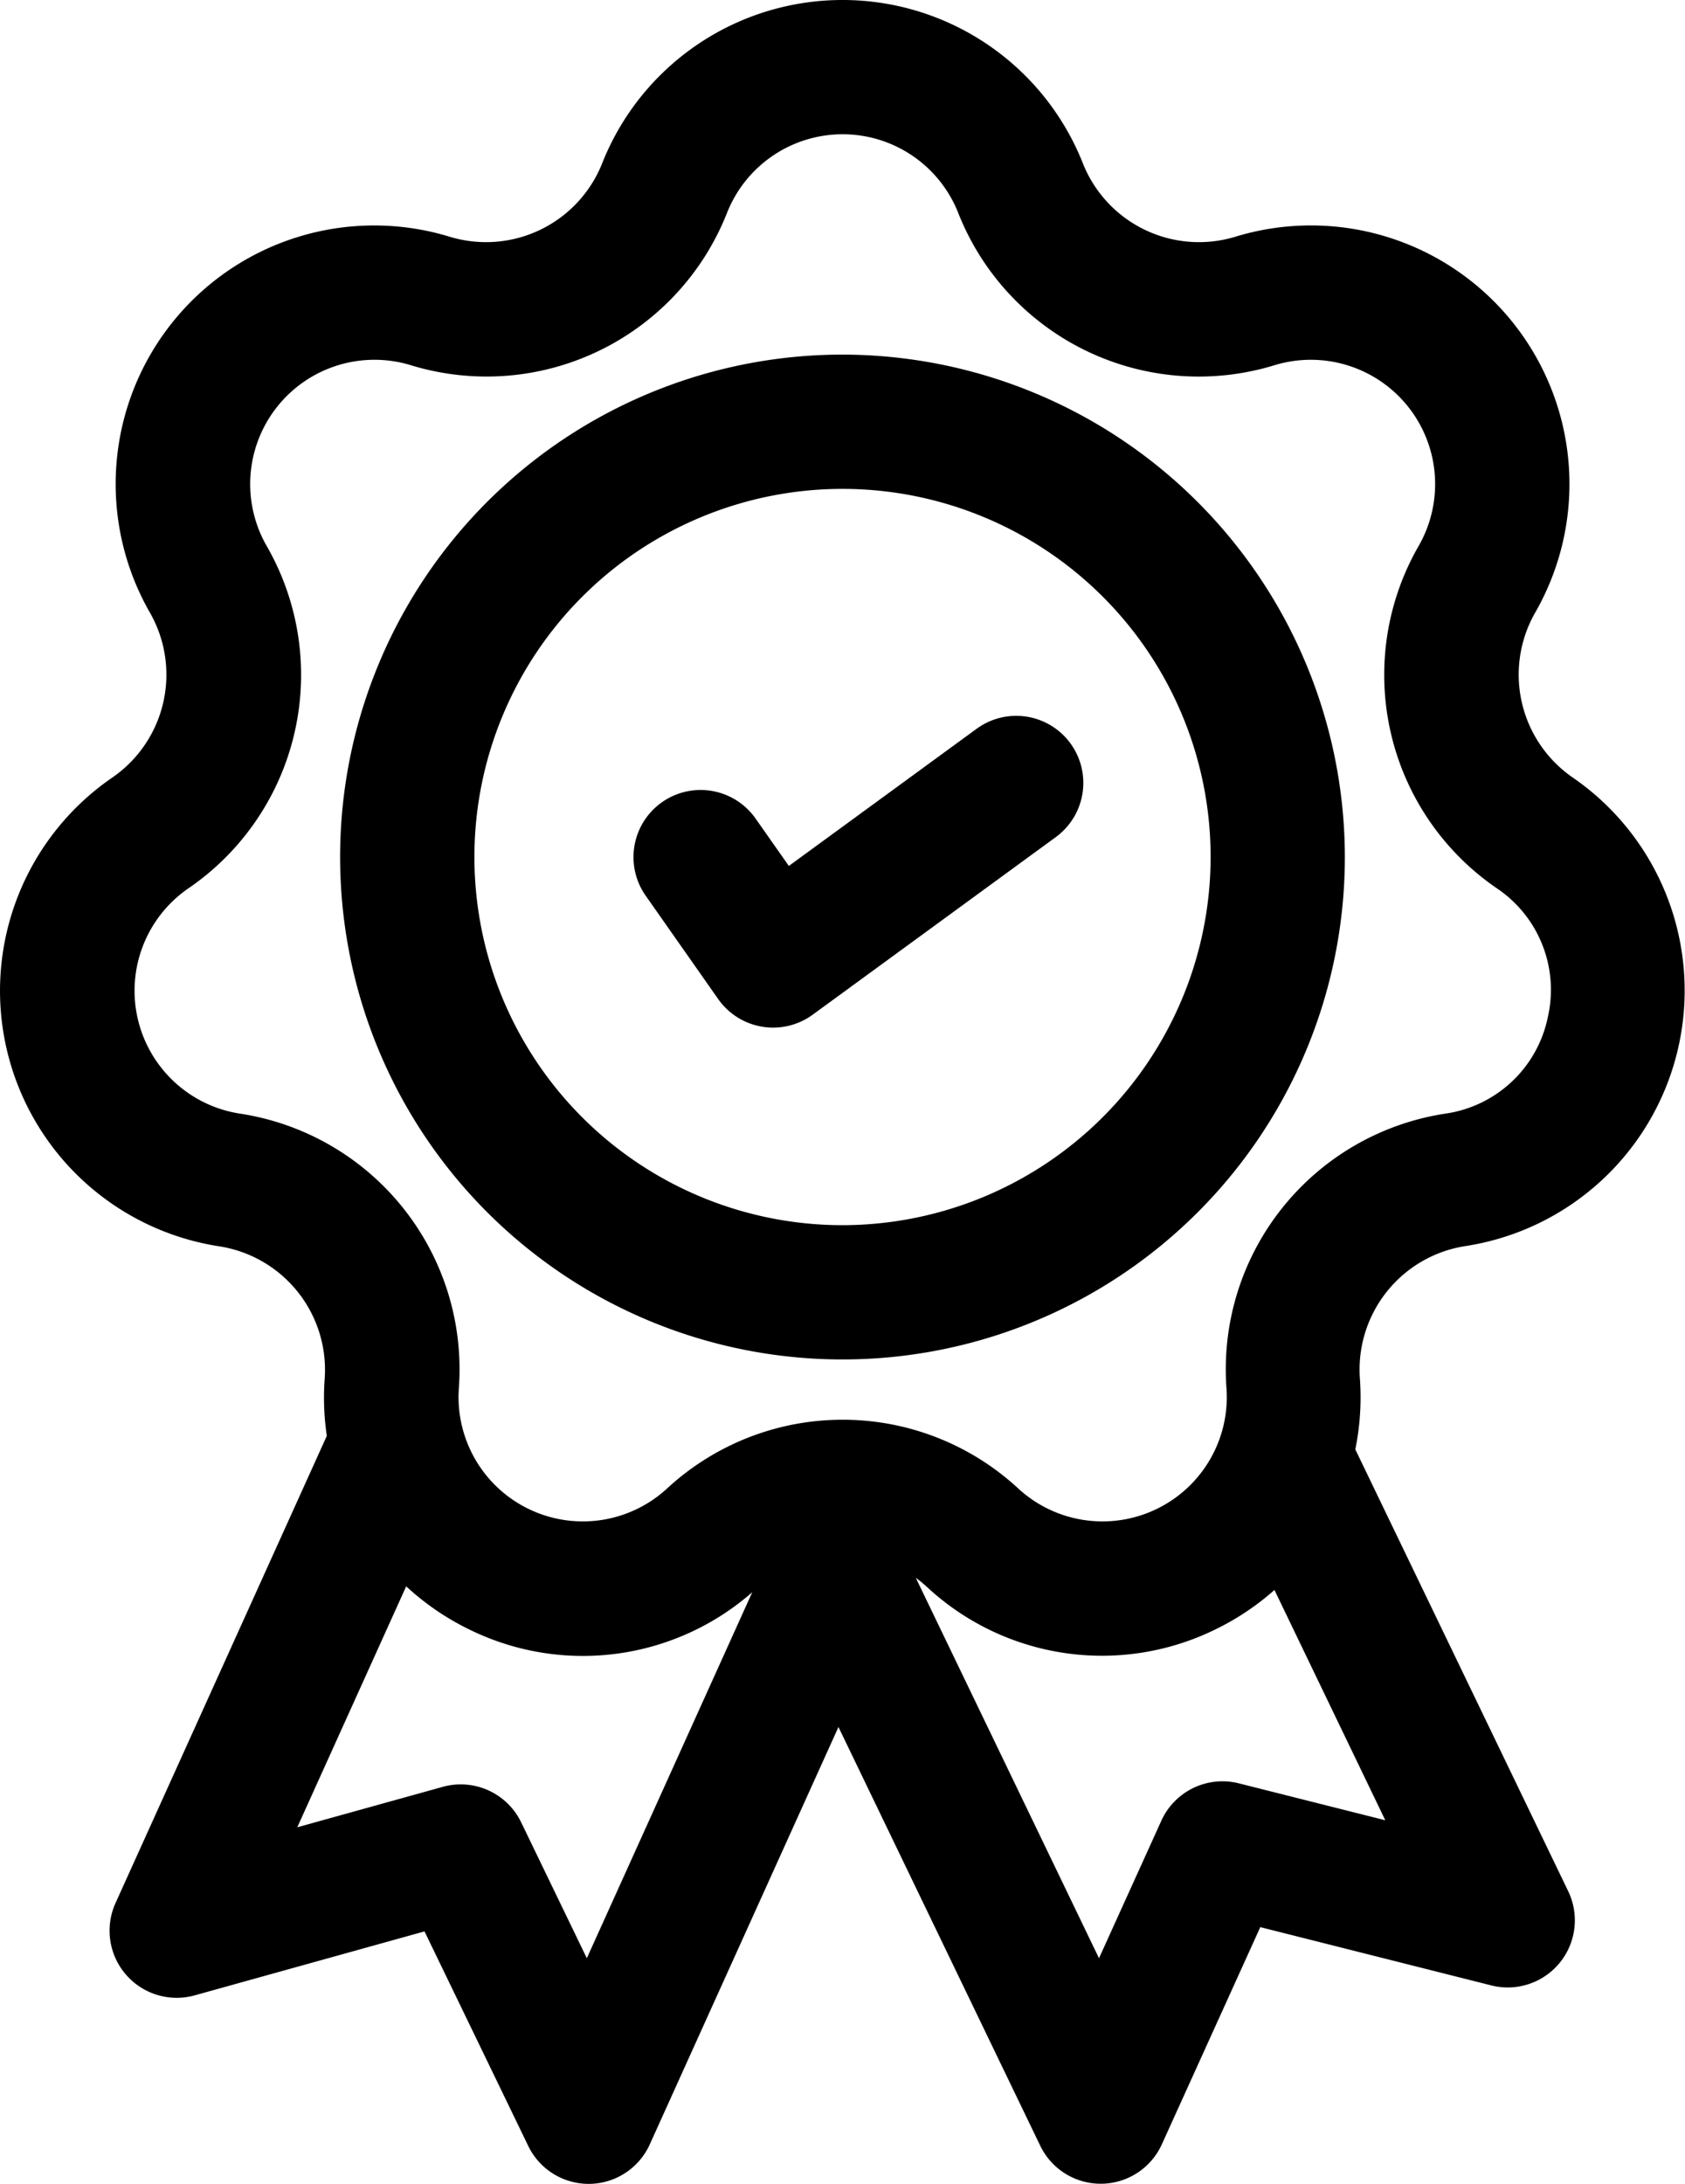
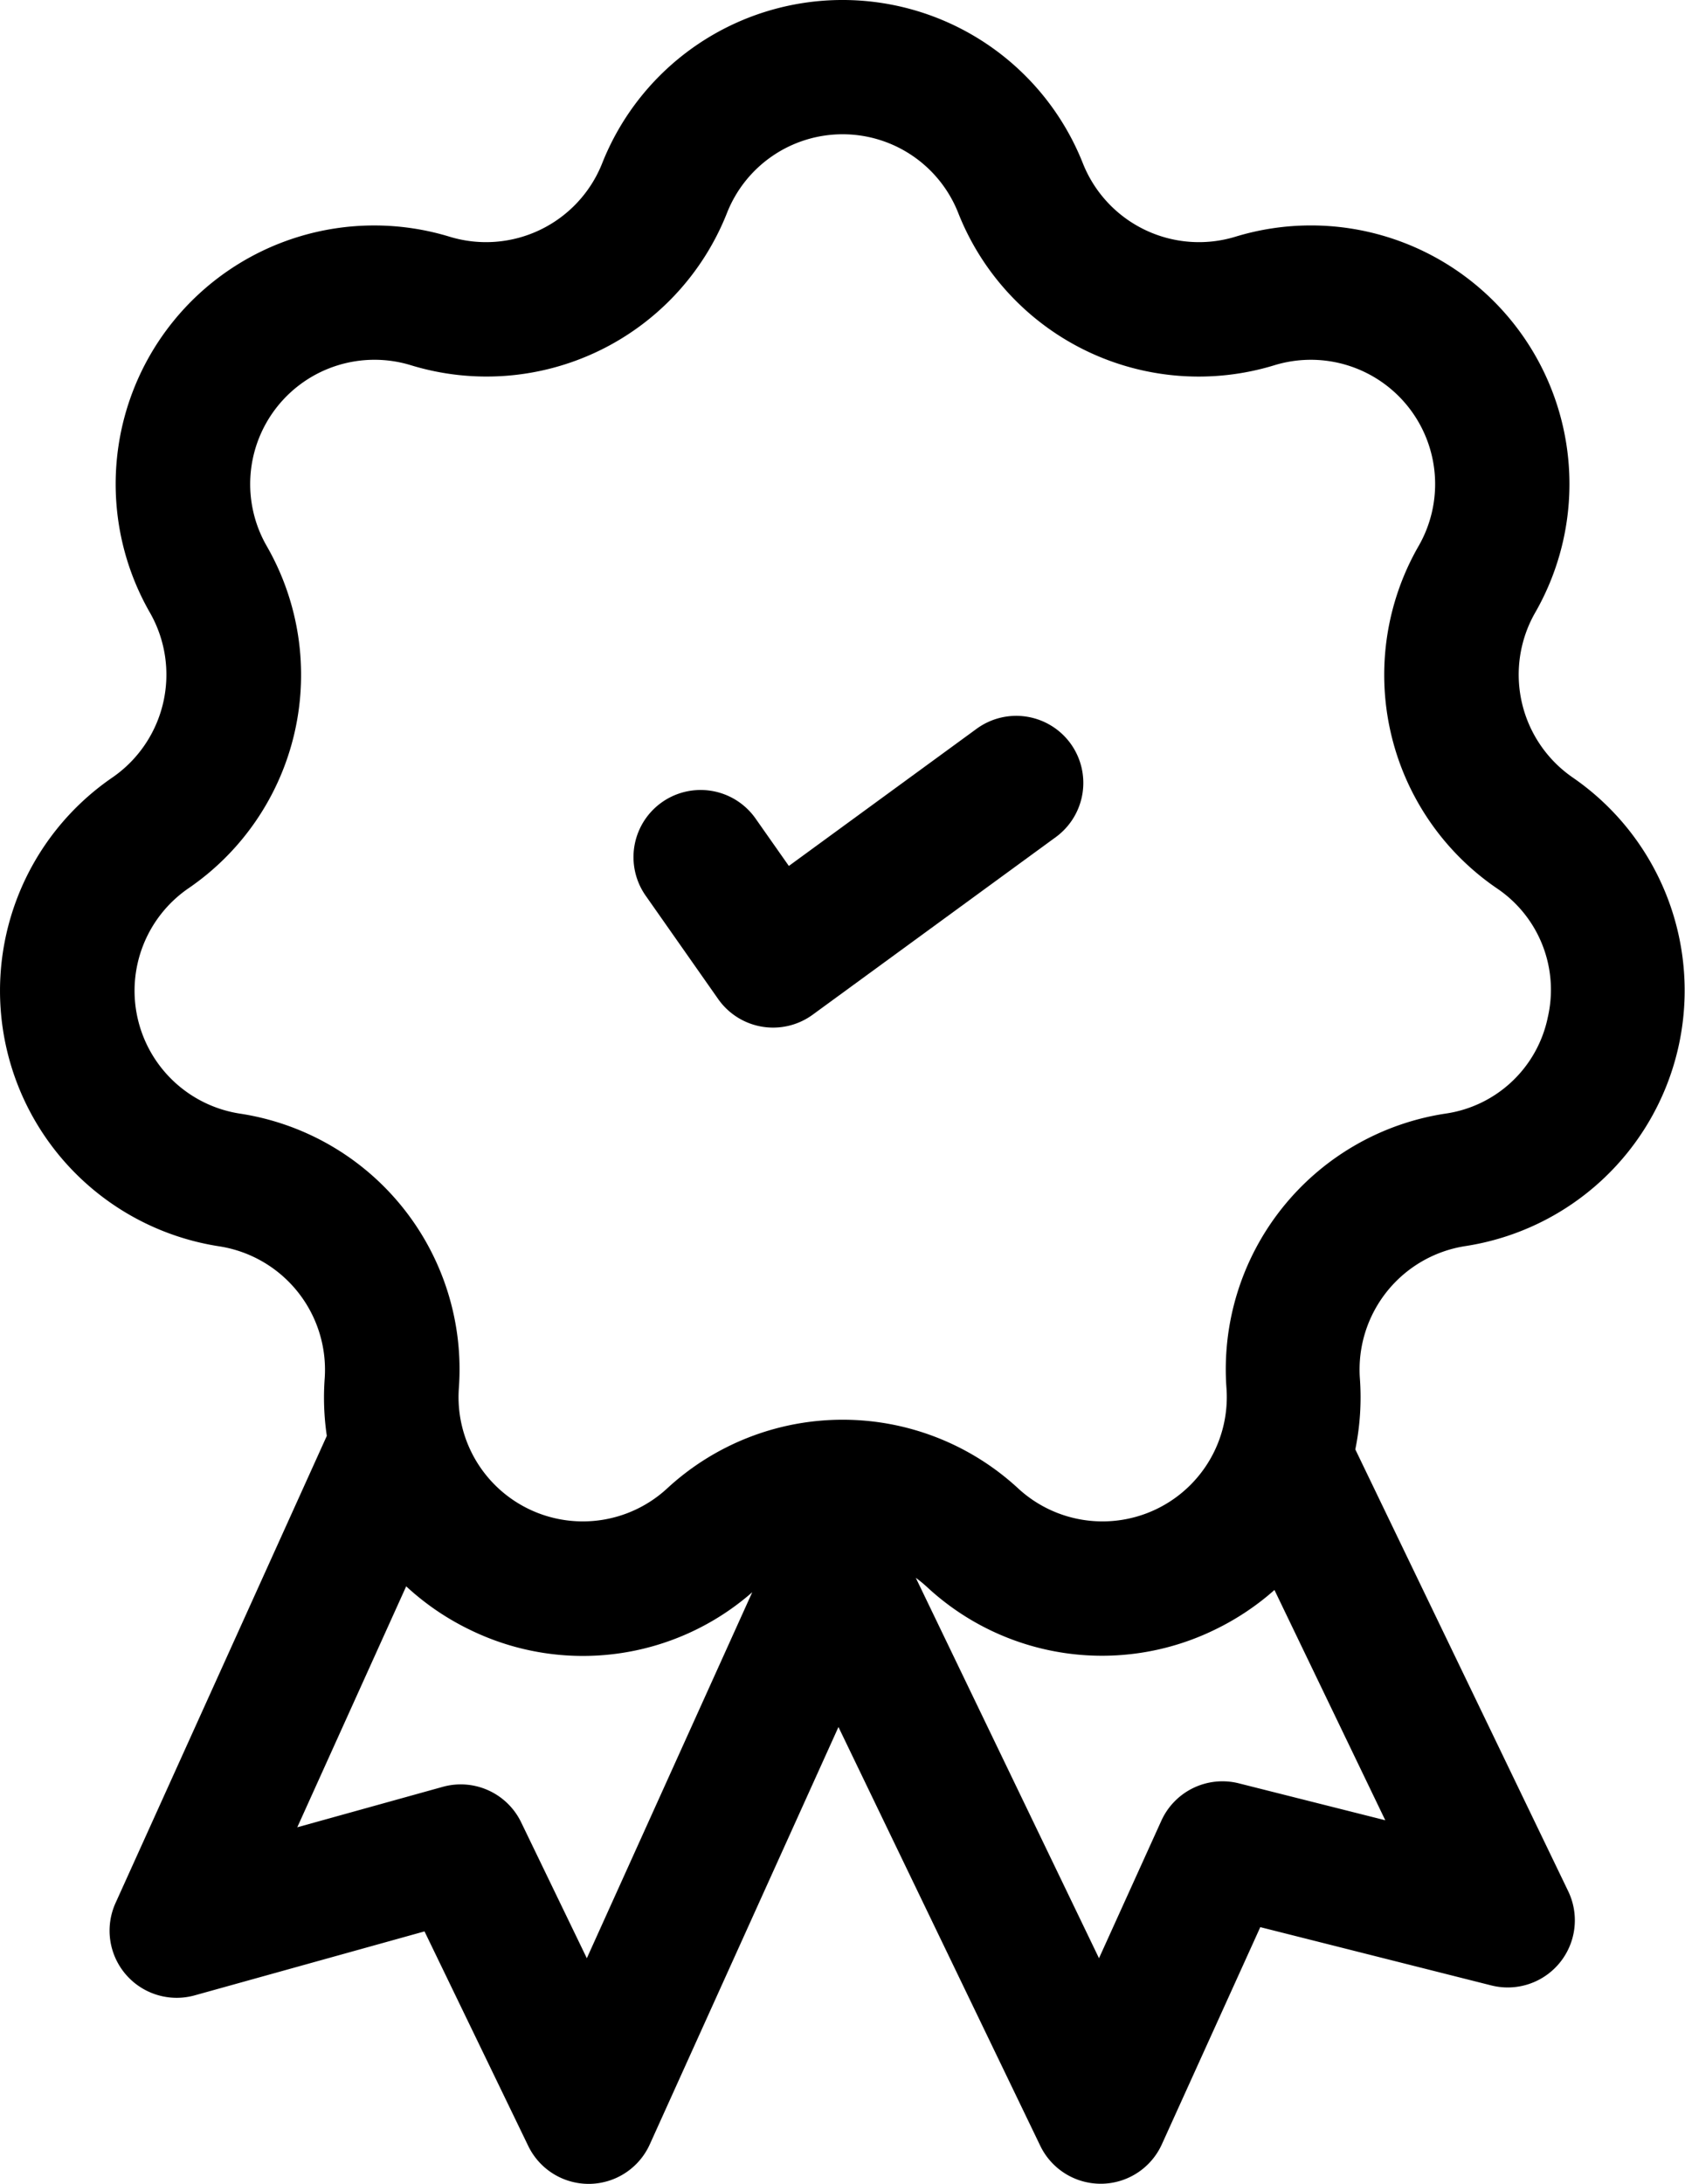
<svg xmlns="http://www.w3.org/2000/svg" width="51.053" height="66.16" viewBox="0 0 51.053 66.16">
  <g transform="translate(-58.453)">
    <g transform="translate(58.453)">
      <g transform="translate(0)">
        <path d="M106.1,23.552a3.785,3.785,0,0,1-1.138-4.984A7.833,7.833,0,0,0,95.872,7.175a3.785,3.785,0,0,1-4.606-2.218,7.833,7.833,0,0,0-14.572,0,3.785,3.785,0,0,1-4.606,2.218A7.833,7.833,0,0,0,63,18.568a3.785,3.785,0,0,1-1.138,4.984,7.833,7.833,0,0,0,3.242,14.207,3.785,3.785,0,0,1,3.187,4,7.932,7.932,0,0,0,.064,1.741l-6.4,14.149a2.034,2.034,0,0,0,2.4,2.8l6.96-1.937,3.143,6.5a2.033,2.033,0,0,0,1.831,1.149h.026a2.034,2.034,0,0,0,1.827-1.2l5.715-12.641,6.114,12.686a2.033,2.033,0,0,0,1.832,1.151h.024a2.034,2.034,0,0,0,1.828-1.194l2.983-6.58,7,1.766a2.034,2.034,0,0,0,2.329-2.855l-6.45-13.384a7.9,7.9,0,0,0,.138-2.158,3.785,3.785,0,0,1,3.187-4A7.834,7.834,0,0,0,106.1,23.552ZM76.233,59.325l-1.99-4.118a2.033,2.033,0,0,0-2.376-1.074L67.46,55.358l3.3-7.3a7.9,7.9,0,0,0,1.948,1.325,7.788,7.788,0,0,0,8.537-1.146Zm24.192-4.18-4.435-1.118a2.033,2.033,0,0,0-2.35,1.132l-1.889,4.166L86.2,47.8a3.744,3.744,0,0,1,.337.276,7.793,7.793,0,0,0,8.715,1.3,7.905,7.905,0,0,0,1.815-1.207Zm4.917-24.292a3.705,3.705,0,0,1-3.1,2.885,7.834,7.834,0,0,0-6.629,8.313,3.766,3.766,0,0,1-6.312,3.04,7.834,7.834,0,0,0-10.633,0,3.766,3.766,0,0,1-6.312-3.04,7.834,7.834,0,0,0-6.629-8.313,3.766,3.766,0,0,1-1.559-6.83,7.833,7.833,0,0,0,2.366-10.366A3.766,3.766,0,0,1,70.9,11.064a7.833,7.833,0,0,0,9.58-4.613,3.766,3.766,0,0,1,7.006,0,7.833,7.833,0,0,0,9.58,4.614,3.766,3.766,0,0,1,4.368,5.478A7.833,7.833,0,0,0,103.8,26.908,3.705,3.705,0,0,1,105.341,30.853Z" transform="translate(-58.453)" />
      </g>
    </g>
    <g transform="translate(68.759 10.743)">
      <g transform="translate(0)">
-         <path d="M153.43,83.135A15.221,15.221,0,1,0,168.65,98.356,15.238,15.238,0,0,0,153.43,83.135Zm0,26.374a11.153,11.153,0,1,1,11.153-11.153A11.166,11.166,0,0,1,153.43,109.509Z" transform="translate(-138.209 -83.135)" />
-       </g>
+         </g>
    </g>
    <g transform="translate(77.644 21.687)">
      <g transform="translate(0)">
        <path d="M220.207,168.67a2.034,2.034,0,0,0-2.842-.443l-5.69,4.156-1.012-1.441a2.034,2.034,0,0,0-3.329,2.338l2.2,3.136a2.034,2.034,0,0,0,2.864.473l7.363-5.378A2.034,2.034,0,0,0,220.207,168.67Z" transform="translate(-206.965 -167.836)" />
      </g>
    </g>
  </g>
</svg>